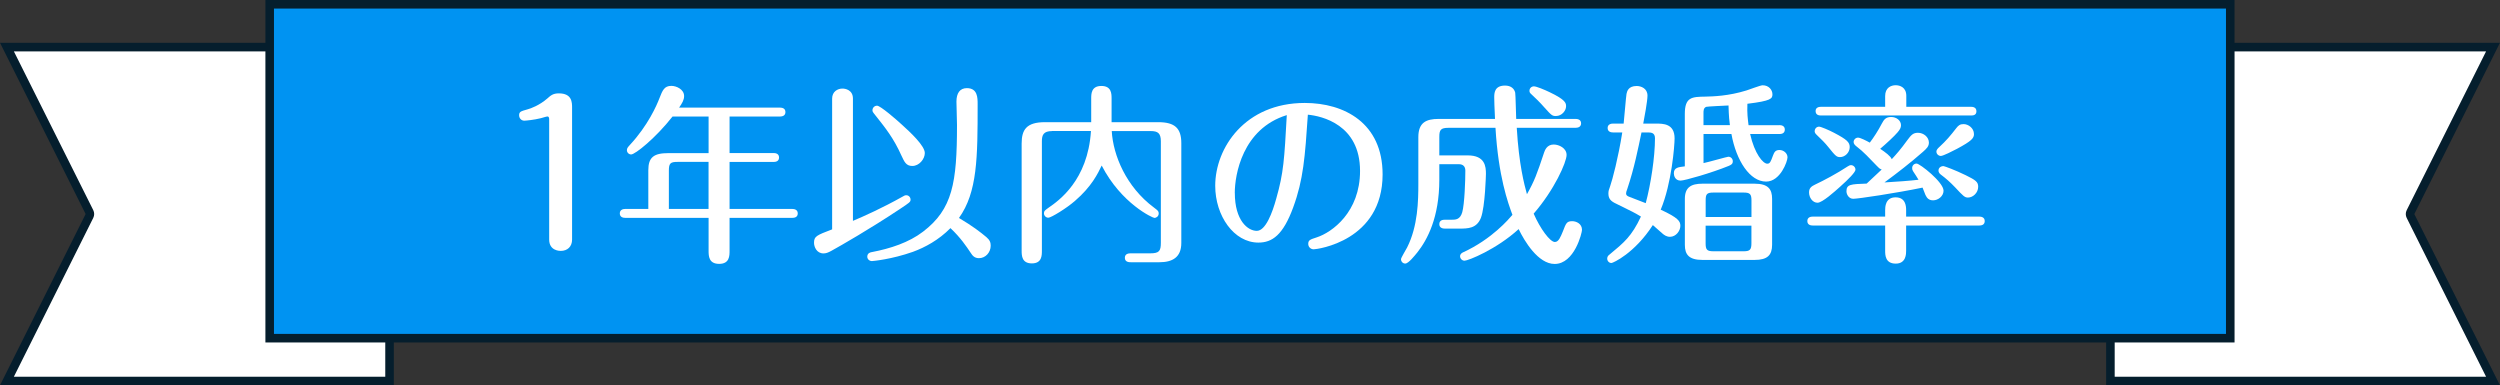
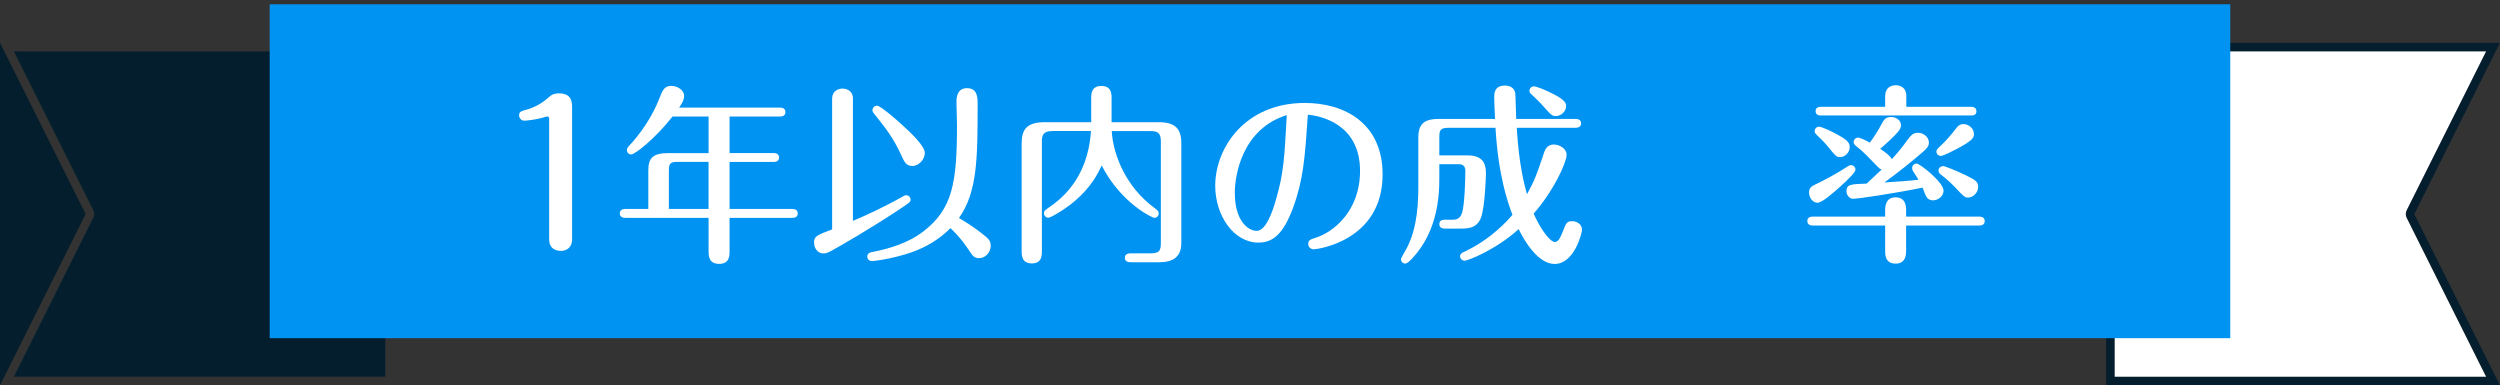
<svg xmlns="http://www.w3.org/2000/svg" id="_レイヤー_2" data-name="レイヤー 2" viewBox="0 0 584.01 90">
  <rect x="0" y="0" width="584.01" height="90" fill="#333333" stroke="none" />
  <defs>
    <style>
      .cls-1 {
        fill: #0093f2;
      }

      .cls-2 {
        fill: #fff;
      }

      .cls-3 {
        fill: #051e2d;
      }
    </style>
  </defs>
  <g id="_レイヤー_1-2" data-name="レイヤー 1">
    <g>
      <g>
        <g>
-           <path class="cls-2" d="M1.62,89l19.28-38.55c.14-.28.14-.61,0-.89L1.62,11h89.38v78H1.62Z" />
-           <path class="cls-3" d="M90,12v76H3.24l18.55-37.11c.28-.56.28-1.23,0-1.79L3.24,12h86.76M92,10H0l20,40L0,90h92V10h0Z" />
+           <path class="cls-3" d="M90,12v76H3.24l18.55-37.11c.28-.56.28-1.23,0-1.79L3.24,12h86.76M92,10H0l20,40L0,90V10h0Z" />
        </g>
        <g>
          <path class="cls-2" d="M493,89V11h89.38l-19.28,38.55c-.14.28-.14.61,0,.89l19.28,38.55h-89.38Z" />
          <path class="cls-3" d="M580.76,12l-18.55,37.11c-.28.56-.28,1.23,0,1.79l18.55,37.11h-86.76V12h86.76M584,10h0,0ZM584,10h-92v80h92l-20-40,20-40h0Z" />
        </g>
        <g>
          <rect class="cls-1" x="63" y="1" width="458" height="78" />
-           <path class="cls-3" d="M520,2v76H64V2h456M522,0H62v80h460V0h0Z" />
        </g>
      </g>
      <g>
        <path class="cls-2" d="M133.64,55.96c0,1.66-1.08,2.65-2.65,2.65-.23,0-2.7,0-2.7-2.65v-28.08c0-.18,0-.67-.41-.67-.27,0-1.3.36-1.53.4-1.62.41-3.56.58-3.87.58-.76,0-1.21-.63-1.21-1.26,0-.85.4-.94,1.98-1.39.72-.18,2.79-.95,4.59-2.52.81-.72,1.35-1.21,2.7-1.21,3.1,0,3.1,2.12,3.1,3.38v30.78Z" />
        <path class="cls-2" d="M170.43,35.75h10.3c.45,0,1.26.14,1.26,1.04,0,.95-.86,1.04-1.26,1.04h-10.3v10.98h14.67c.41,0,1.26.13,1.26,1.04,0,.95-.85,1.04-1.26,1.04h-14.67v7.69c0,1.17,0,3.06-2.43,3.06s-2.47-1.84-2.47-3.06v-7.69h-19.48c-.45,0-1.26-.13-1.26-1.04s.85-1.04,1.26-1.04h5.4v-9.04c0-3.01,1.26-4,4.68-4h9.4v-8.55h-8.42c-3.96,5.04-8.73,8.86-9.67,8.86-.54,0-.99-.45-.99-.99,0-.45.18-.67.72-1.26,4.18-4.5,6.25-9.22,6.88-10.89.72-1.84,1.12-2.88,2.79-2.88,1.17,0,2.97.81,2.97,2.38,0,.9-.45,1.67-1.17,2.7h23.58c.45,0,1.26.13,1.26,1.04s-.81,1.04-1.26,1.04h-11.79v8.55ZM165.52,37.82h-7.25c-1.66,0-2.02.32-2.02,2.03v8.95h9.27v-10.98Z" />
        <path class="cls-2" d="M199.26,51.59c2.56-1.08,6.88-3.01,11.52-5.62.45-.27.63-.36.94-.36.54,0,.99.45.99,1.03,0,.54-.22.68-2.52,2.21-7.11,4.72-13.72,8.5-15.93,9.72-.81.45-1.3.63-1.89.63-1.62,0-2.21-1.58-2.21-2.47,0-1.53.58-1.75,4.23-3.15v-30.55c0-1.62,1.26-2.34,2.43-2.34.58,0,2.43.27,2.43,2.34v28.57ZM230.4,55.37c.85.72,1.03,1.3,1.03,2.02,0,1.58-1.21,2.92-2.74,2.92-1.08,0-1.53-.63-1.94-1.26-1.03-1.53-2.34-3.51-4.72-5.76-2.75,2.79-5.94,4.5-8.77,5.54-4.95,1.75-9.36,2.16-9.58,2.16-.58,0-1.08-.45-1.08-1.03,0-.86.77-1.04,1.12-1.08,4.23-.81,8.59-2.21,11.92-4.77,6.88-5.26,7.92-11.38,7.92-24.93,0-.76-.13-4.59-.13-5.44,0-1.98.81-3.15,2.43-3.15,2.52,0,2.52,2.25,2.52,3.74,0,12.46-.04,20.56-4.36,26.59,3.24,1.93,4.99,3.29,6.39,4.46ZM210.55,29c2.25,2.02,5.49,5.08,5.49,6.75,0,1.4-1.31,3.02-2.92,3.02-1.44,0-1.85-.95-2.52-2.38-1.89-4.19-3.64-6.34-6.43-9.86-.18-.22-.36-.45-.36-.76,0-.58.45-1.08,1.08-1.08.77,0,4.5,3.24,5.67,4.32Z" />
        <path class="cls-2" d="M245.77,30.62c-2.03,0-2.38.94-2.38,2.38v25.56c0,1.12,0,2.97-2.34,2.97s-2.39-1.8-2.39-2.97v-25.02c0-3.2,1.08-5,5.45-5h10.8v-5.49c0-1.12,0-2.97,2.38-2.97s2.38,1.85,2.38,2.97v5.49h10.89c3.92,0,5.4,1.44,5.4,4.91v23.31c0,3.38-2.11,4.5-5.13,4.5h-6.66c-.36,0-1.4,0-1.4-1.04s1.04-1.04,1.4-1.04h4.54c2.11,0,2.47-.58,2.47-2.47v-23.71c0-1.89-.72-2.38-2.34-2.38h-9.13c.32,5.67,3.38,13.05,9.85,17.86.95.72,1.12.85,1.12,1.39,0,.67-.58,1.04-.99,1.04s-7.74-3.33-12.33-12.24c-.86,1.8-2.34,4.9-6.21,8.23-1.98,1.75-5.62,3.96-6.25,3.96-.54,0-1.03-.45-1.03-1.04,0-.54.22-.67,1.08-1.3,2.29-1.58,9.18-6.34,9.9-17.91h-9.09Z" />
        <path class="cls-2" d="M302.1,48.44c-2.38,6.48-4.9,8.23-8.14,8.23-5.71,0-10.08-6.25-10.08-13.27,0-8.87,6.97-19.35,20.92-19.35,9.22,0,18.18,4.68,18.18,16.69,0,15.57-15.3,17.5-16.11,17.5-.67,0-1.26-.54-1.26-1.26,0-.9.45-1.03,1.98-1.53,3.6-1.17,10.12-5.9,10.12-15.52,0-10.84-8.95-12.83-12.19-13.14-.67,9.9-1.04,15.16-3.42,21.64ZM288.46,45.07c0,6.48,3.06,8.86,5.13,8.86s3.65-4.27,4.54-7.51c1.75-6.12,1.89-9.18,2.47-19.53-10.39,3.2-12.15,13.99-12.15,18.18Z" />
        <path class="cls-2" d="M338.35,29.86c-1.8,0-2.12.5-2.12,2.12v4.32h6.62c4.09,0,4.27,2.61,4.27,4.32,0,.09-.18,7.65-1.17,10.26-.99,2.52-3.1,2.52-5.04,2.52h-3.42c-.36,0-1.26-.09-1.26-1.04s.86-1.03,1.26-1.03h1.62c.9,0,1.98,0,2.48-1.76.54-1.98.72-7.38.72-9.72,0-1.04-.63-1.49-1.49-1.49h-4.59v3.64c0,8.78-2.79,14-5.13,16.96-.63.76-2.07,2.61-2.83,2.61-.54,0-.99-.45-.99-1.03,0-.32,1.21-2.29,1.44-2.75,2.52-5,2.61-10.93,2.61-14.85v-10.89c0-3.42,1.8-4.27,4.77-4.27h13.14c-.13-2.79-.18-4.19-.18-5,0-.95,0-2.79,2.52-2.79,1.39,0,2.16.72,2.38,1.67.09.45.18,5.35.23,6.12h13.9c.4,0,1.26.13,1.26,1.03,0,.95-.9,1.04-1.26,1.04h-13.77c.5,8.55,1.75,13.23,2.38,15.52,1.75-3.1,2.34-4.72,4-9.72.18-.5.63-1.89,2.25-1.89,1.26,0,3.01.86,3.01,2.43,0,1.71-2.88,8.19-7.69,13.72,1.53,3.51,3.82,6.62,4.95,6.62.9,0,1.35-1.22,1.89-2.52.72-1.89.9-2.34,2.16-2.34.95,0,2.29.58,2.29,2.03,0,.67-1.75,7.96-6.39,7.96-3.87,0-7.06-5.35-8.41-8.14-5.17,4.73-11.79,7.38-12.64,7.38-.58,0-1.04-.5-1.04-1.04,0-.58.5-.81.67-.9,6.79-3.11,10.71-7.79,11.56-8.77-1.04-2.79-3.29-9-3.96-20.34h-11.02ZM363.5,27.11c-.9,0-1.08-.18-2.7-1.98-1.21-1.39-2.29-2.38-3.01-3.06-.41-.36-.5-.54-.5-.86,0-.63.5-1.04,1.04-1.04.58,0,2.43.77,3.64,1.35,3.87,1.84,3.87,2.61,3.87,3.33,0,.99-.99,2.25-2.34,2.25Z" />
-         <path class="cls-2" d="M386.83,28.87c1.71,0,4.36,0,4.36,3.46,0,1.62-.67,10.53-3.24,16.65,4.05,1.89,4.59,2.66,4.59,3.78s-.99,2.56-2.43,2.56c-.76,0-1.35-.4-1.75-.76-.45-.41-1.53-1.35-2.25-1.98-4.27,6.61-9.31,8.86-9.67,8.86-.54,0-.99-.45-.99-1.04,0-.5.32-.76.5-.9,3.42-2.83,5.22-4.28,7.38-8.91-1.49-.9-1.94-1.12-5.8-3.01-1.26-.58-1.8-1.17-1.8-2.38,0-.54.09-.86.41-1.71.54-1.53,1.89-6.62,2.83-12.55h-2.16c-.45,0-1.26-.13-1.26-1.04s.86-1.03,1.26-1.03h2.48c.13-1.08.54-6.25.67-6.93.13-.59.4-1.85,2.38-1.85.99,0,2.52.54,2.52,2.25,0,1.26-.72,5.13-.99,6.53h2.97ZM383.46,30.94c-.81,3.83-1.67,8.28-3.33,13.23-.22.63-.27.72-.27,1.04,0,.36.22.54.63.72.58.23,3.42,1.3,3.96,1.53,1.17-4.37,2.16-10.75,2.16-15.17,0-1.35-.99-1.35-1.71-1.35h-1.44ZM415.68,29.23c.45,0,1.26.13,1.26,1.04,0,.95-.85,1.04-1.26,1.04h-6.84c1.04,4.63,3.01,6.93,4,6.93.63,0,.81-.45,1.35-1.94.27-.67.5-1.26,1.49-1.26s1.89.77,1.89,1.71-1.67,5.67-5,5.67c-3.78,0-6.97-4.86-8.1-11.11h-6.52v6.79c.95-.18,5.54-1.49,5.8-1.49.63,0,1.04.54,1.04,1.04,0,.67-.36.85-.99,1.12-3.96,1.62-10.26,3.42-11.2,3.42-1.31,0-1.58-1.17-1.58-1.71,0-1.35,1.08-1.44,2.56-1.62v-12.24c0-3.96,1.67-4,4.77-4.05,1.84-.04,5.44-.14,9.63-1.44.63-.18,3.24-1.21,3.78-1.21,1.49,0,2.29,1.12,2.29,2.12s-.32,1.53-5.85,2.2c-.09,2.34.09,3.51.27,5h7.2ZM413.97,57.17c0,2.43-1.08,3.55-4.09,3.55h-12.19c-3.15,0-4.1-1.26-4.1-3.51v-10.75c0-2.66,1.4-3.55,4.1-3.55h12.19c3.19,0,4.09,1.3,4.09,3.55v10.71ZM404.11,29.23c-.09-.67-.27-2.07-.32-4.59-.81.04-4.99.23-5.22.32-.63.27-.63.9-.63,1.48v2.79h6.17ZM409.15,50.69v-3.87c0-1.49-.36-1.84-1.84-1.84h-7.02c-1.58,0-1.84.36-1.84,1.84v3.87h10.71ZM398.44,52.72v4.09c0,1.49.27,1.89,1.84,1.89h7.02c1.49,0,1.84-.36,1.84-1.89v-4.09h-10.71Z" />
        <path class="cls-2" d="M440.38,49.12c0-.67,0-3.02,2.43-3.02s2.47,2.21,2.47,3.02v1.48h17.1c.45,0,1.26.14,1.26,1.04,0,.95-.85,1.04-1.26,1.04h-17.1v5.89c0,.72,0,3.01-2.43,3.01s-2.47-1.98-2.47-3.01v-5.89h-16.92c-.45,0-1.26-.13-1.26-1.04s.81-1.04,1.26-1.04h16.92v-1.48ZM433.45,39.62c0,.58-1.58,2.21-3.65,4.05-1.17,1.04-4.09,3.69-5.22,3.69s-1.98-1.17-1.98-2.43c0-1.08.67-1.44,1.39-1.8,2.21-1.04,5.13-2.61,7.6-4.23.27-.18.54-.32.81-.32.58,0,1.04.5,1.04,1.04ZM428.46,31.03c3.01,1.58,3.64,2.21,3.64,3.33,0,1.3-1.12,2.34-2.25,2.34-.81,0-1.08-.27-2.7-2.29-.86-1.08-1.62-1.8-2.83-2.97-.27-.27-.41-.5-.41-.81,0-.45.36-1.04,1.04-1.04.41,0,2.21.76,3.51,1.44ZM440.38,24.95v-2.52c0-1.93,1.35-2.52,2.47-2.52.99,0,2.47.5,2.47,2.47v2.57h15.12c.4,0,1.26.09,1.26,1.04s-.81.99-1.26.99h-35.05c-.45,0-1.26-.09-1.26-1.04,0-.85.77-.99,1.26-.99h14.98ZM438.63,38.95c-1.85-1.93-3.46-3.64-4.86-4.68-.36-.27-.76-.63-.76-1.08,0-.58.5-1.04,1.04-1.04s2.02.77,2.74,1.17c.86-1.12,1.98-2.83,2.79-4.41.54-1.04.99-1.58,2.21-1.58s2.29.81,2.29,1.93c0,.58-.27,1.04-.81,1.67-.72.86-2.61,2.61-4.05,3.83,1.21.81,2.43,1.71,2.7,2.43,1.04-1.12,2.12-2.34,3.65-4.46.9-1.21,1.35-1.71,2.47-1.71,1.35,0,2.56,1.04,2.56,2.29,0,.9-.54,1.4-1.39,2.16-2.88,2.52-5.94,4.91-9,7.15,2.29-.13,6.21-.4,7.96-.63-.36-.63-.76-1.21-1.26-1.98-.18-.27-.22-.45-.22-.76,0-.63.49-1.04,1.03-1.04.77,0,6.3,4.36,6.3,6.34,0,1.3-1.3,2.25-2.43,2.25-.99,0-1.44-.5-1.8-1.26-.09-.23-.54-1.44-.67-1.71-6.3,1.3-15.07,2.61-16.2,2.61-1.04,0-1.58-1.04-1.58-1.75,0-1.62.95-1.67,4.72-1.8,1.71-1.58,1.89-1.75,3.51-3.29-.4-.13-.63-.31-.94-.67ZM461.13,31.3c0,.99-.54,1.62-3.96,3.46-.95.5-3.24,1.67-3.78,1.67-.5,0-1.04-.41-1.04-1.04,0-.36.32-.72.68-1.04,1.62-1.49,2.61-2.66,4-4.46.45-.58.85-.9,1.66-.9,1.17,0,2.43.99,2.43,2.29ZM459.1,40.88c2.47,1.21,3.01,1.62,3.01,2.75,0,1.4-1.21,2.52-2.38,2.52-.76,0-1.08-.32-3.01-2.39-1.21-1.26-2.07-2.02-3.38-3.01-.36-.27-.5-.63-.5-.9,0-.72.63-1.08,1.21-1.04.27.04,2.75.94,5.04,2.07Z" />
      </g>
    </g>
  </g>
</svg>